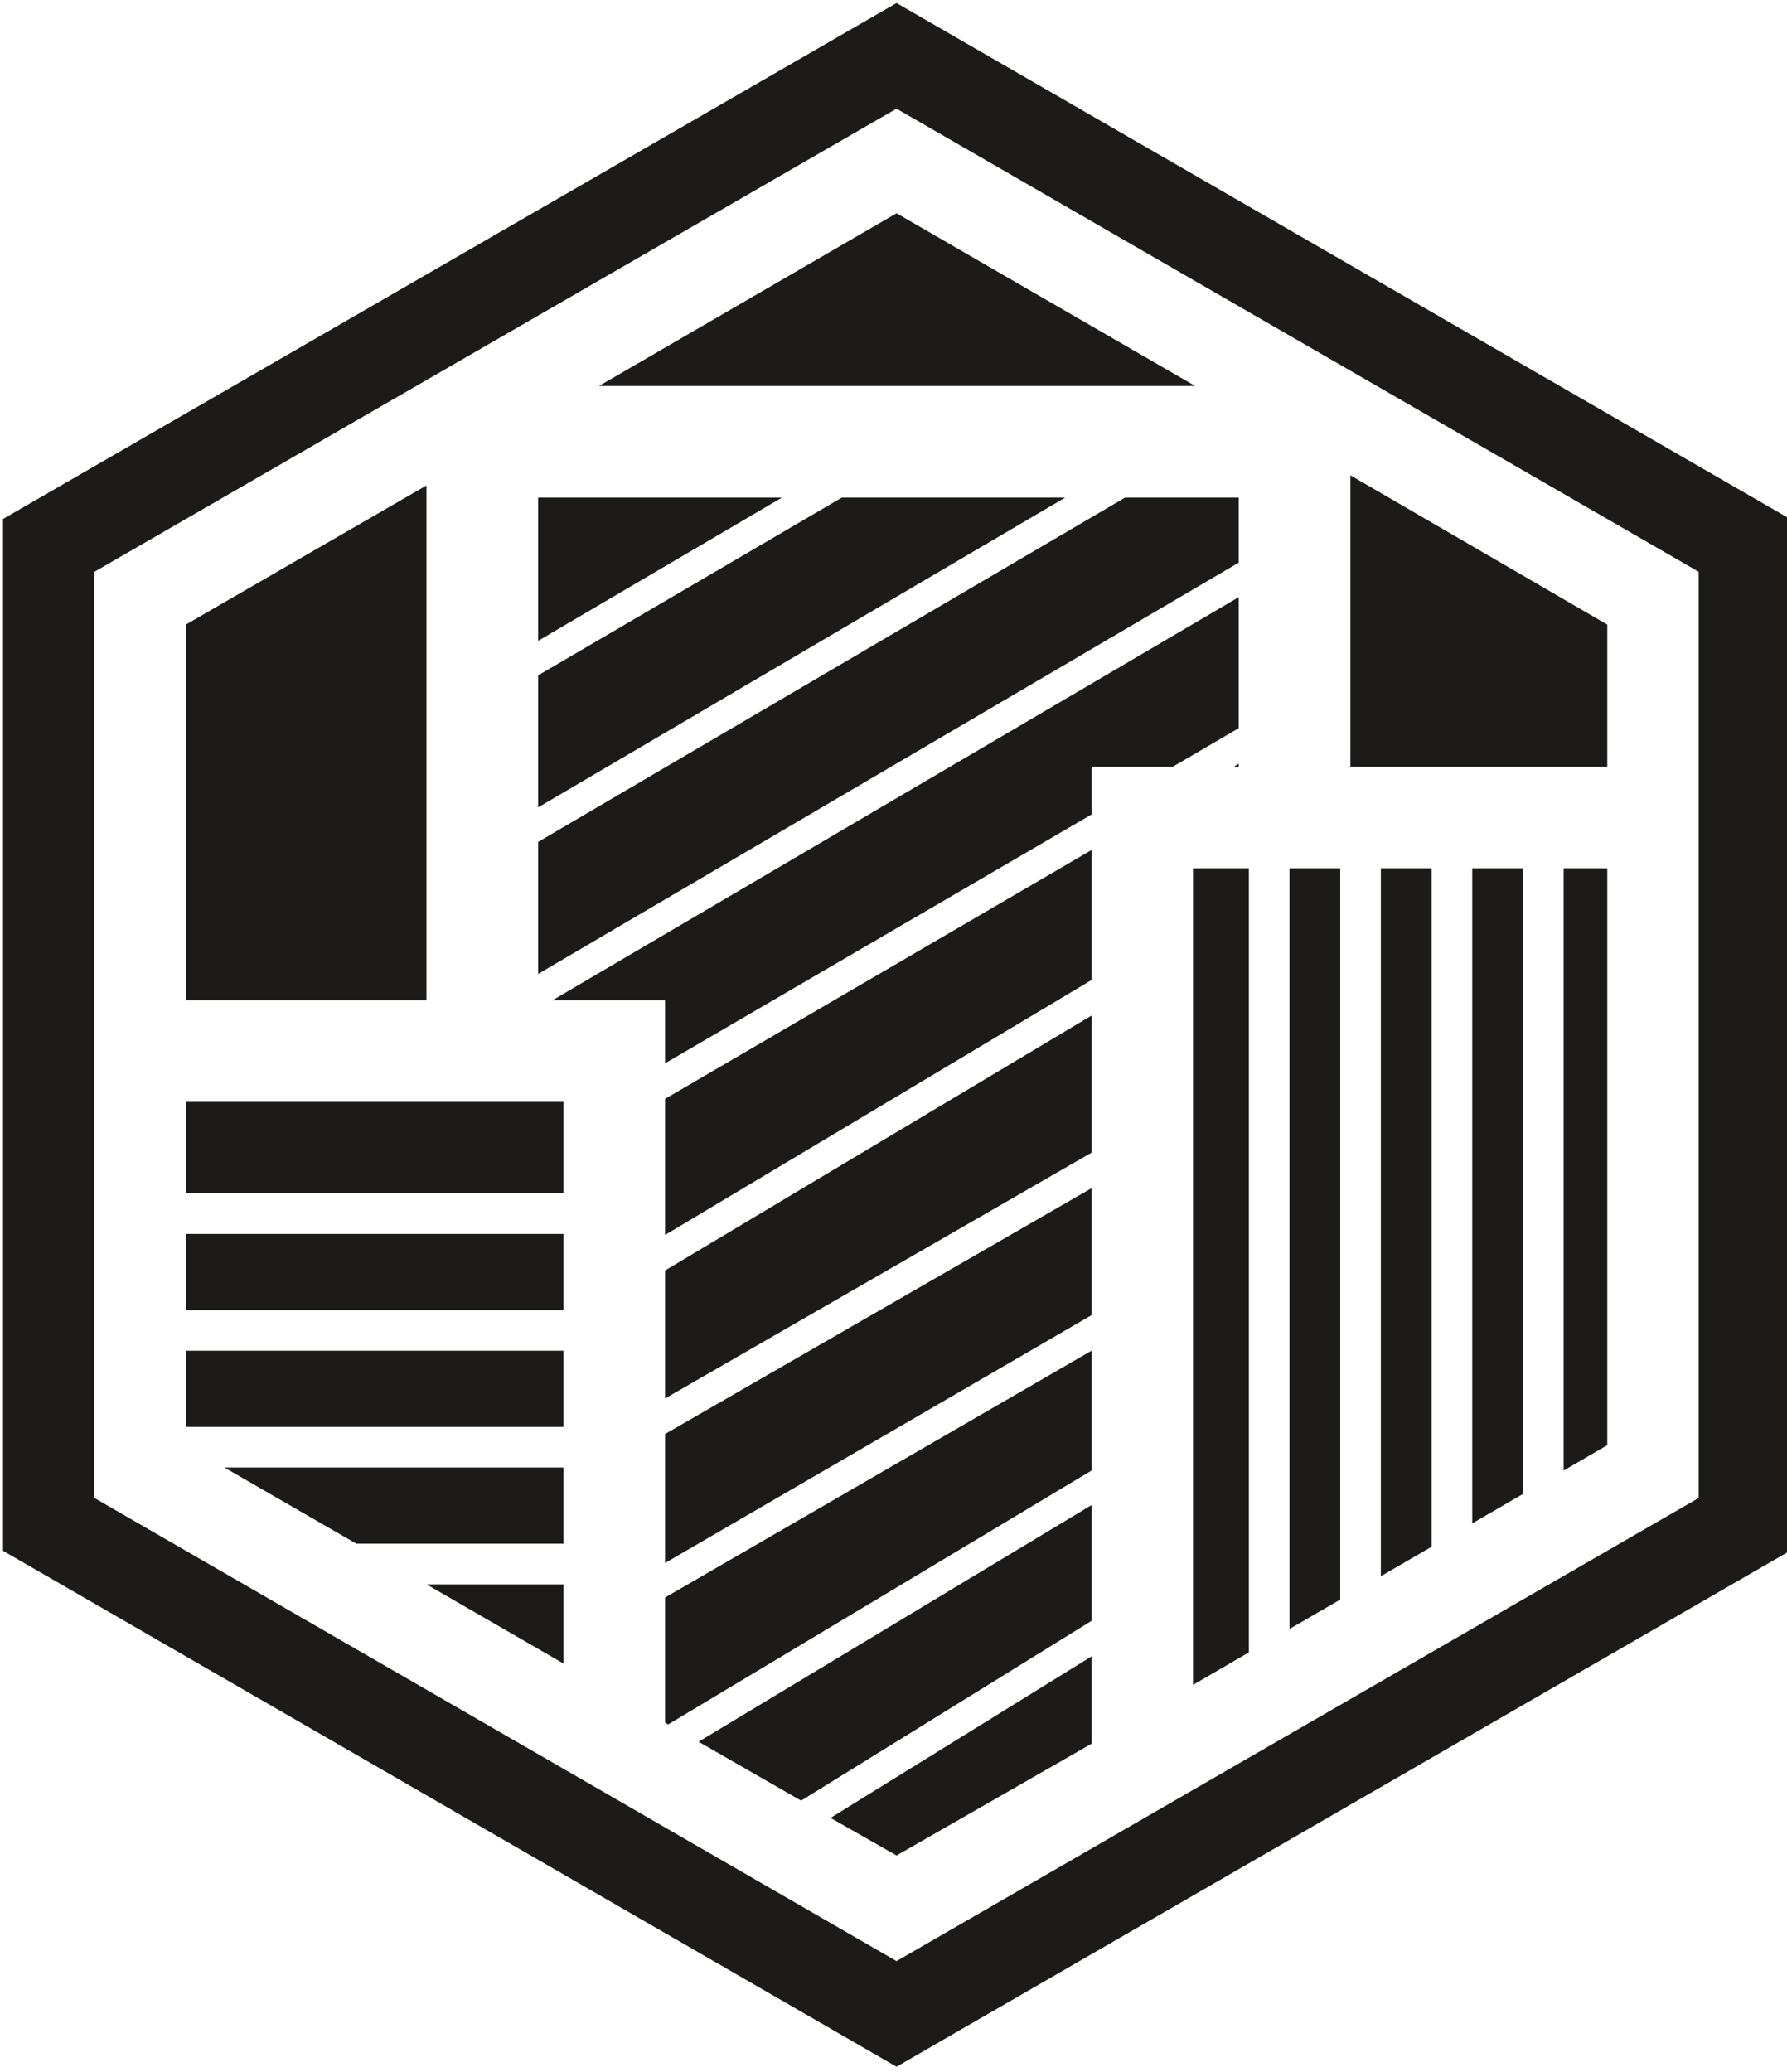
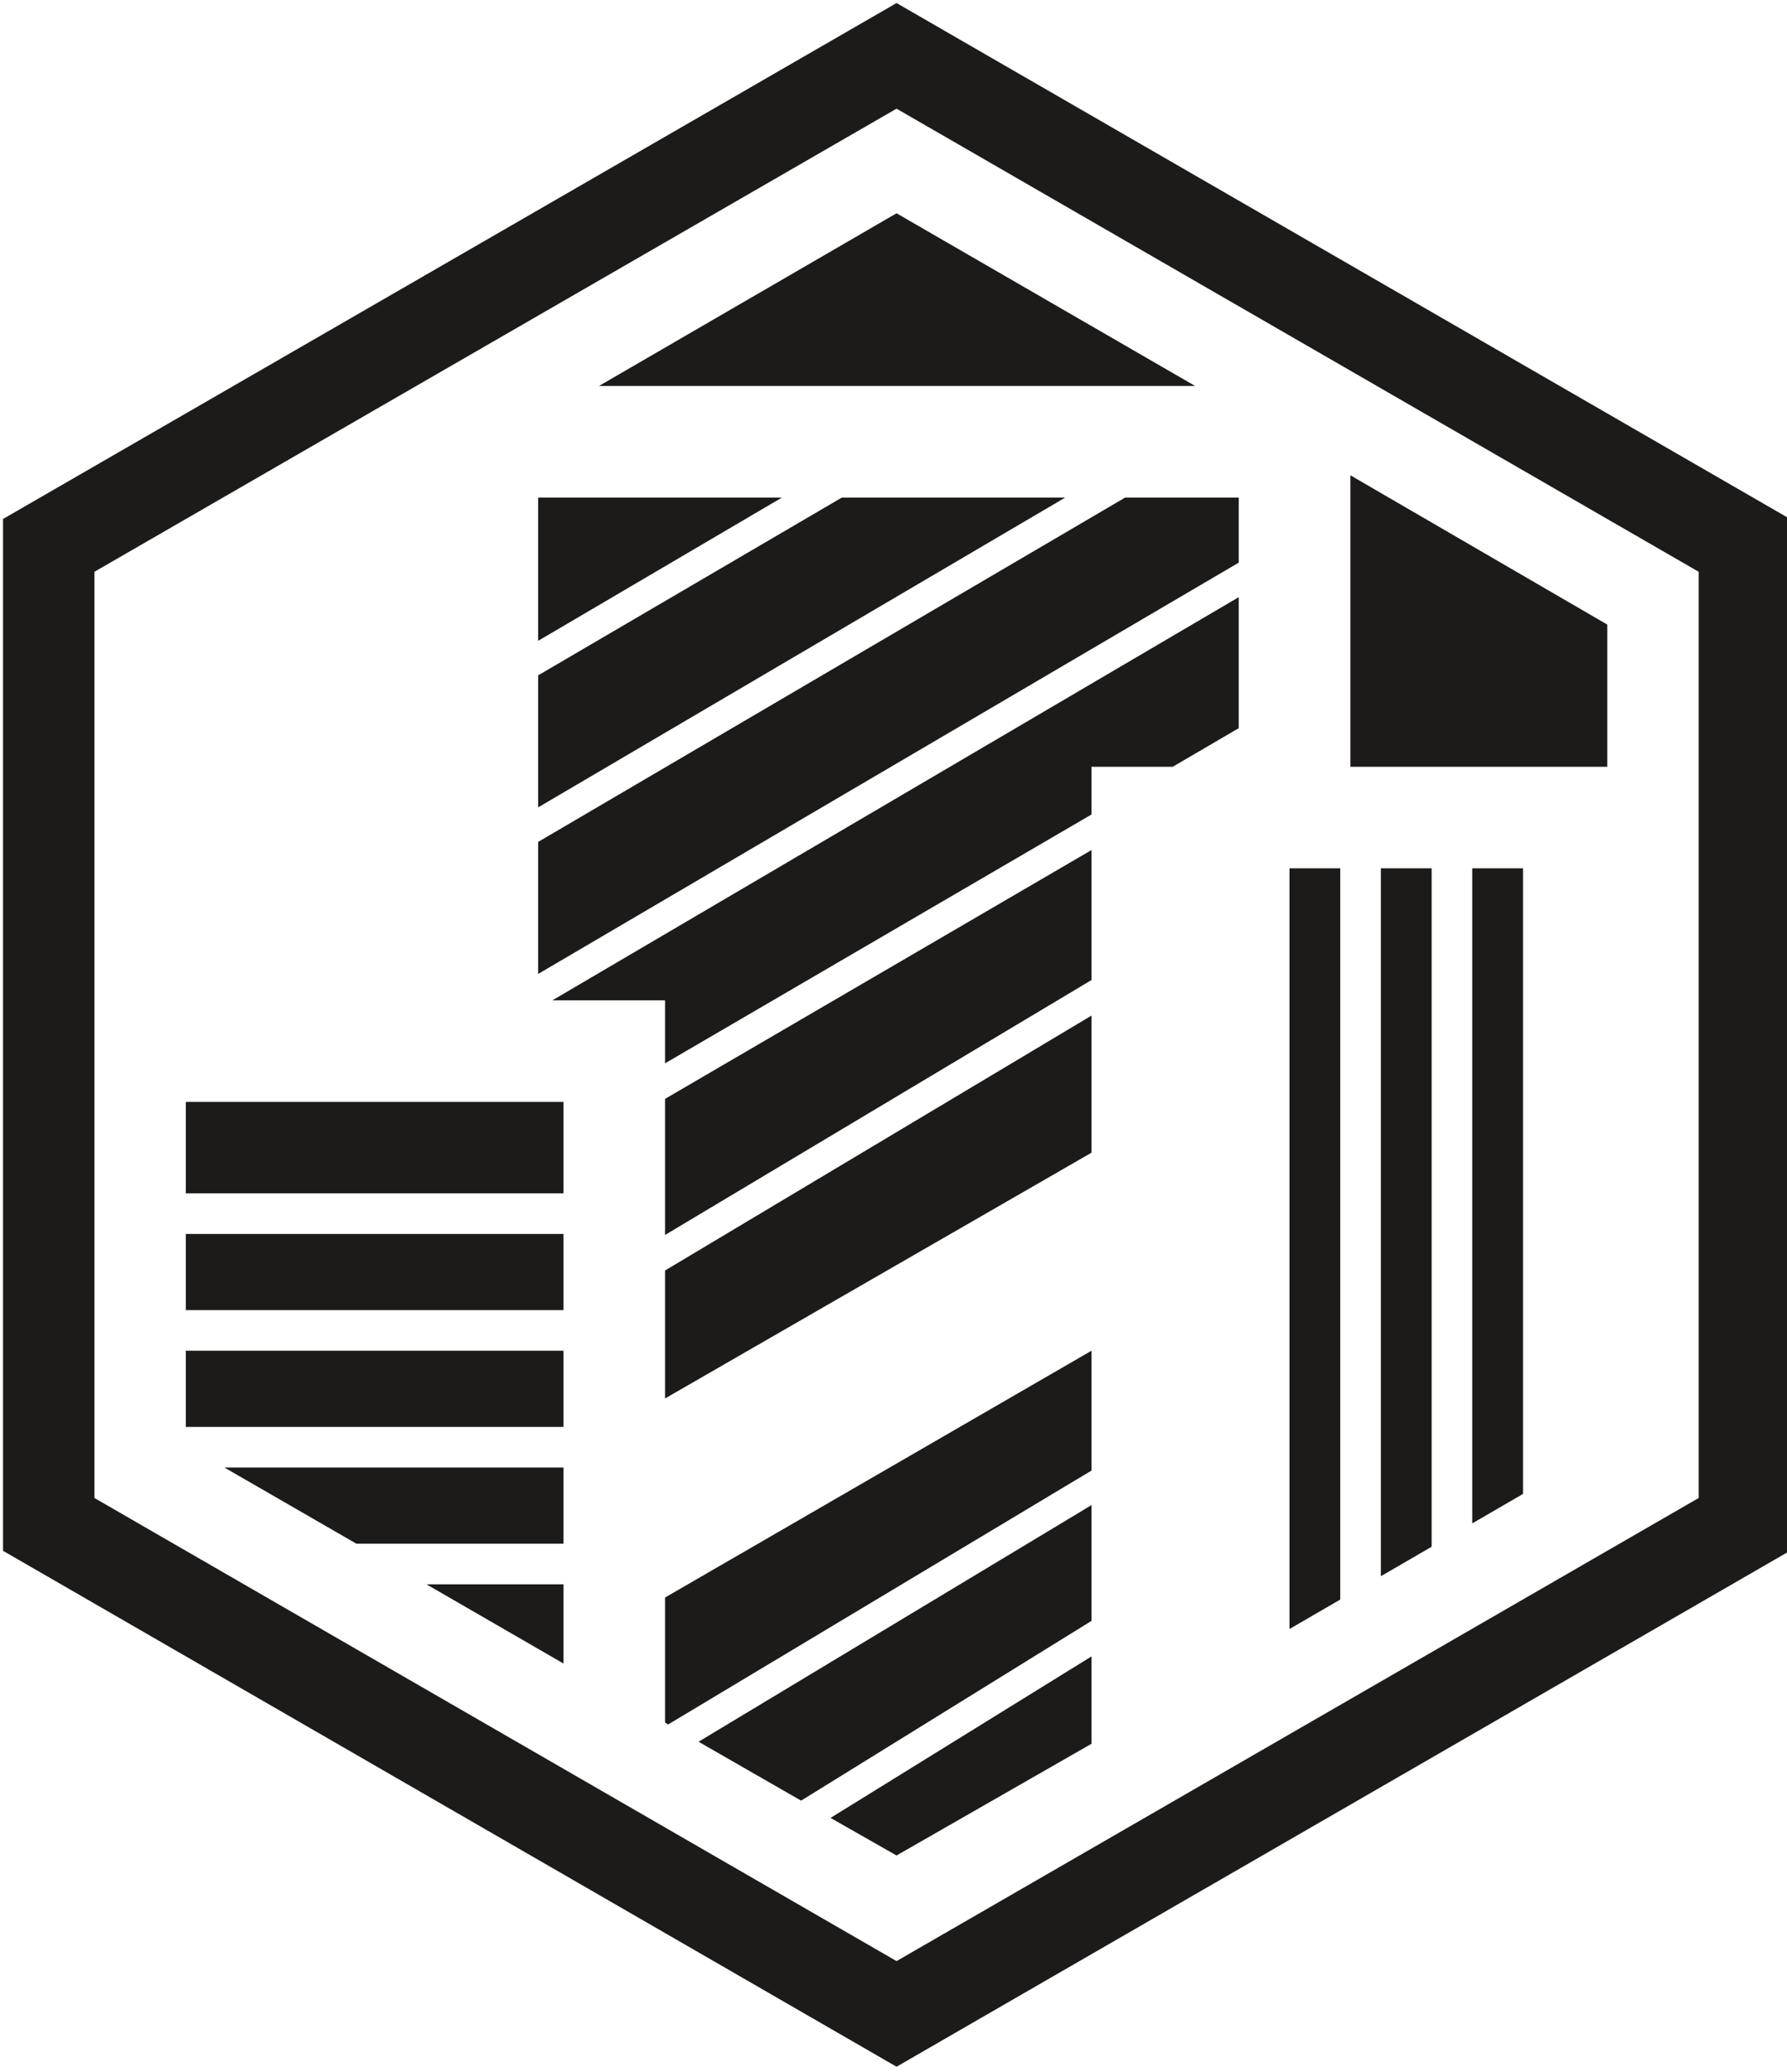
<svg xmlns="http://www.w3.org/2000/svg" version="1.1" id="Calque_1" x="0px" y="0px" viewBox="0 0 176 204" style="enable-background:new 0 0 176 204;" xml:space="preserve">
  <style type="text/css">
	.st0{fill:#1C1B1A;}
</style>
  <path class="st0" d="M88.3,10.7l79,45.6v91.2l-79,45.6l-79-45.6V56.3L88.3,10.7 M88.3,0.3l-88,50.8v101.6l88,50.8l88-50.8V51.1  L88.3,0.3L88.3,0.3z" />
  <g>
    <g>
      <polygon class="st0" points="107.5,100 65.5,125.1 65.5,137.7 107.5,113.5   " />
    </g>
    <g>
-       <polygon class="st0" points="65.5,153.9 107.5,129.5 107.5,117 65.5,141.2   " />
-     </g>
+       </g>
    <g>
      <polygon class="st0" points="107.5,83.7 65.5,108.2 65.5,121.6 107.5,96.5   " />
    </g>
    <g>
      <polygon class="st0" points="122,58.8 54.4,98.5 65.5,98.5 65.5,104.7 107.5,80.2 107.5,75.5 115.5,75.5 122,71.7   " />
    </g>
    <g>
      <rect x="18.3" y="108.5" class="st0" width="37.2" height="9" />
    </g>
    <g>
      <polygon class="st0" points="53,63.1 77,49 53,49   " />
    </g>
    <g>
      <polygon class="st0" points="133,75.5 158.3,75.5 158.3,61.5 133,46.8   " />
    </g>
    <g>
      <polygon class="st0" points="145,150 150,147.1 150,85.5 145,85.5   " />
    </g>
    <g>
      <polygon class="st0" points="53,79.5 104.9,49 82.9,49 53,66.5   " />
    </g>
    <g>
      <rect x="18.3" y="121.5" class="st0" width="37.2" height="7.5" />
    </g>
    <g>
      <polygon class="st0" points="122,49 110.8,49 53,82.9 53,95.9 122,55.4   " />
    </g>
    <g>
-       <polygon class="st0" points="122,75.2 121.5,75.5 122,75.5   " />
-     </g>
+       </g>
    <g>
-       <polygon class="st0" points="42,98.5 42,47.8 18.3,61.5 18.3,98.5   " />
-     </g>
+       </g>
    <g>
      <polygon class="st0" points="117.7,38 88.3,21 59,38   " />
    </g>
    <g>
      <polygon class="st0" points="132,85.5 127,85.5 127,160.4 132,157.5   " />
    </g>
    <g>
      <polygon class="st0" points="136,155.2 141,152.3 141,85.5 136,85.5   " />
    </g>
    <g>
      <polygon class="st0" points="107.5,163.1 81.8,179 88.3,182.7 107.5,171.7   " />
    </g>
    <g>
-       <polygon class="st0" points="154,85.5 154,144.8 158.3,142.3 158.3,85.5   " />
-     </g>
+       </g>
    <g>
      <polygon class="st0" points="55.5,156 42,156 55.5,163.8   " />
    </g>
    <g>
      <rect x="18.3" y="133" class="st0" width="37.2" height="7.5" />
    </g>
    <g>
      <polygon class="st0" points="55.5,152 55.5,144.5 22.1,144.5 35.1,152   " />
    </g>
    <g>
-       <polygon class="st0" points="123,85.5 117.5,85.5 117.5,165.9 123,162.7   " />
-     </g>
+       </g>
    <g>
      <polygon class="st0" points="107.5,144.8 107.5,133 65.5,157.3 65.5,169.6 65.8,169.8   " />
    </g>
    <g>
      <polygon class="st0" points="107.5,159.6 107.5,148.2 68.8,171.5 78.9,177.3   " />
    </g>
  </g>
</svg>